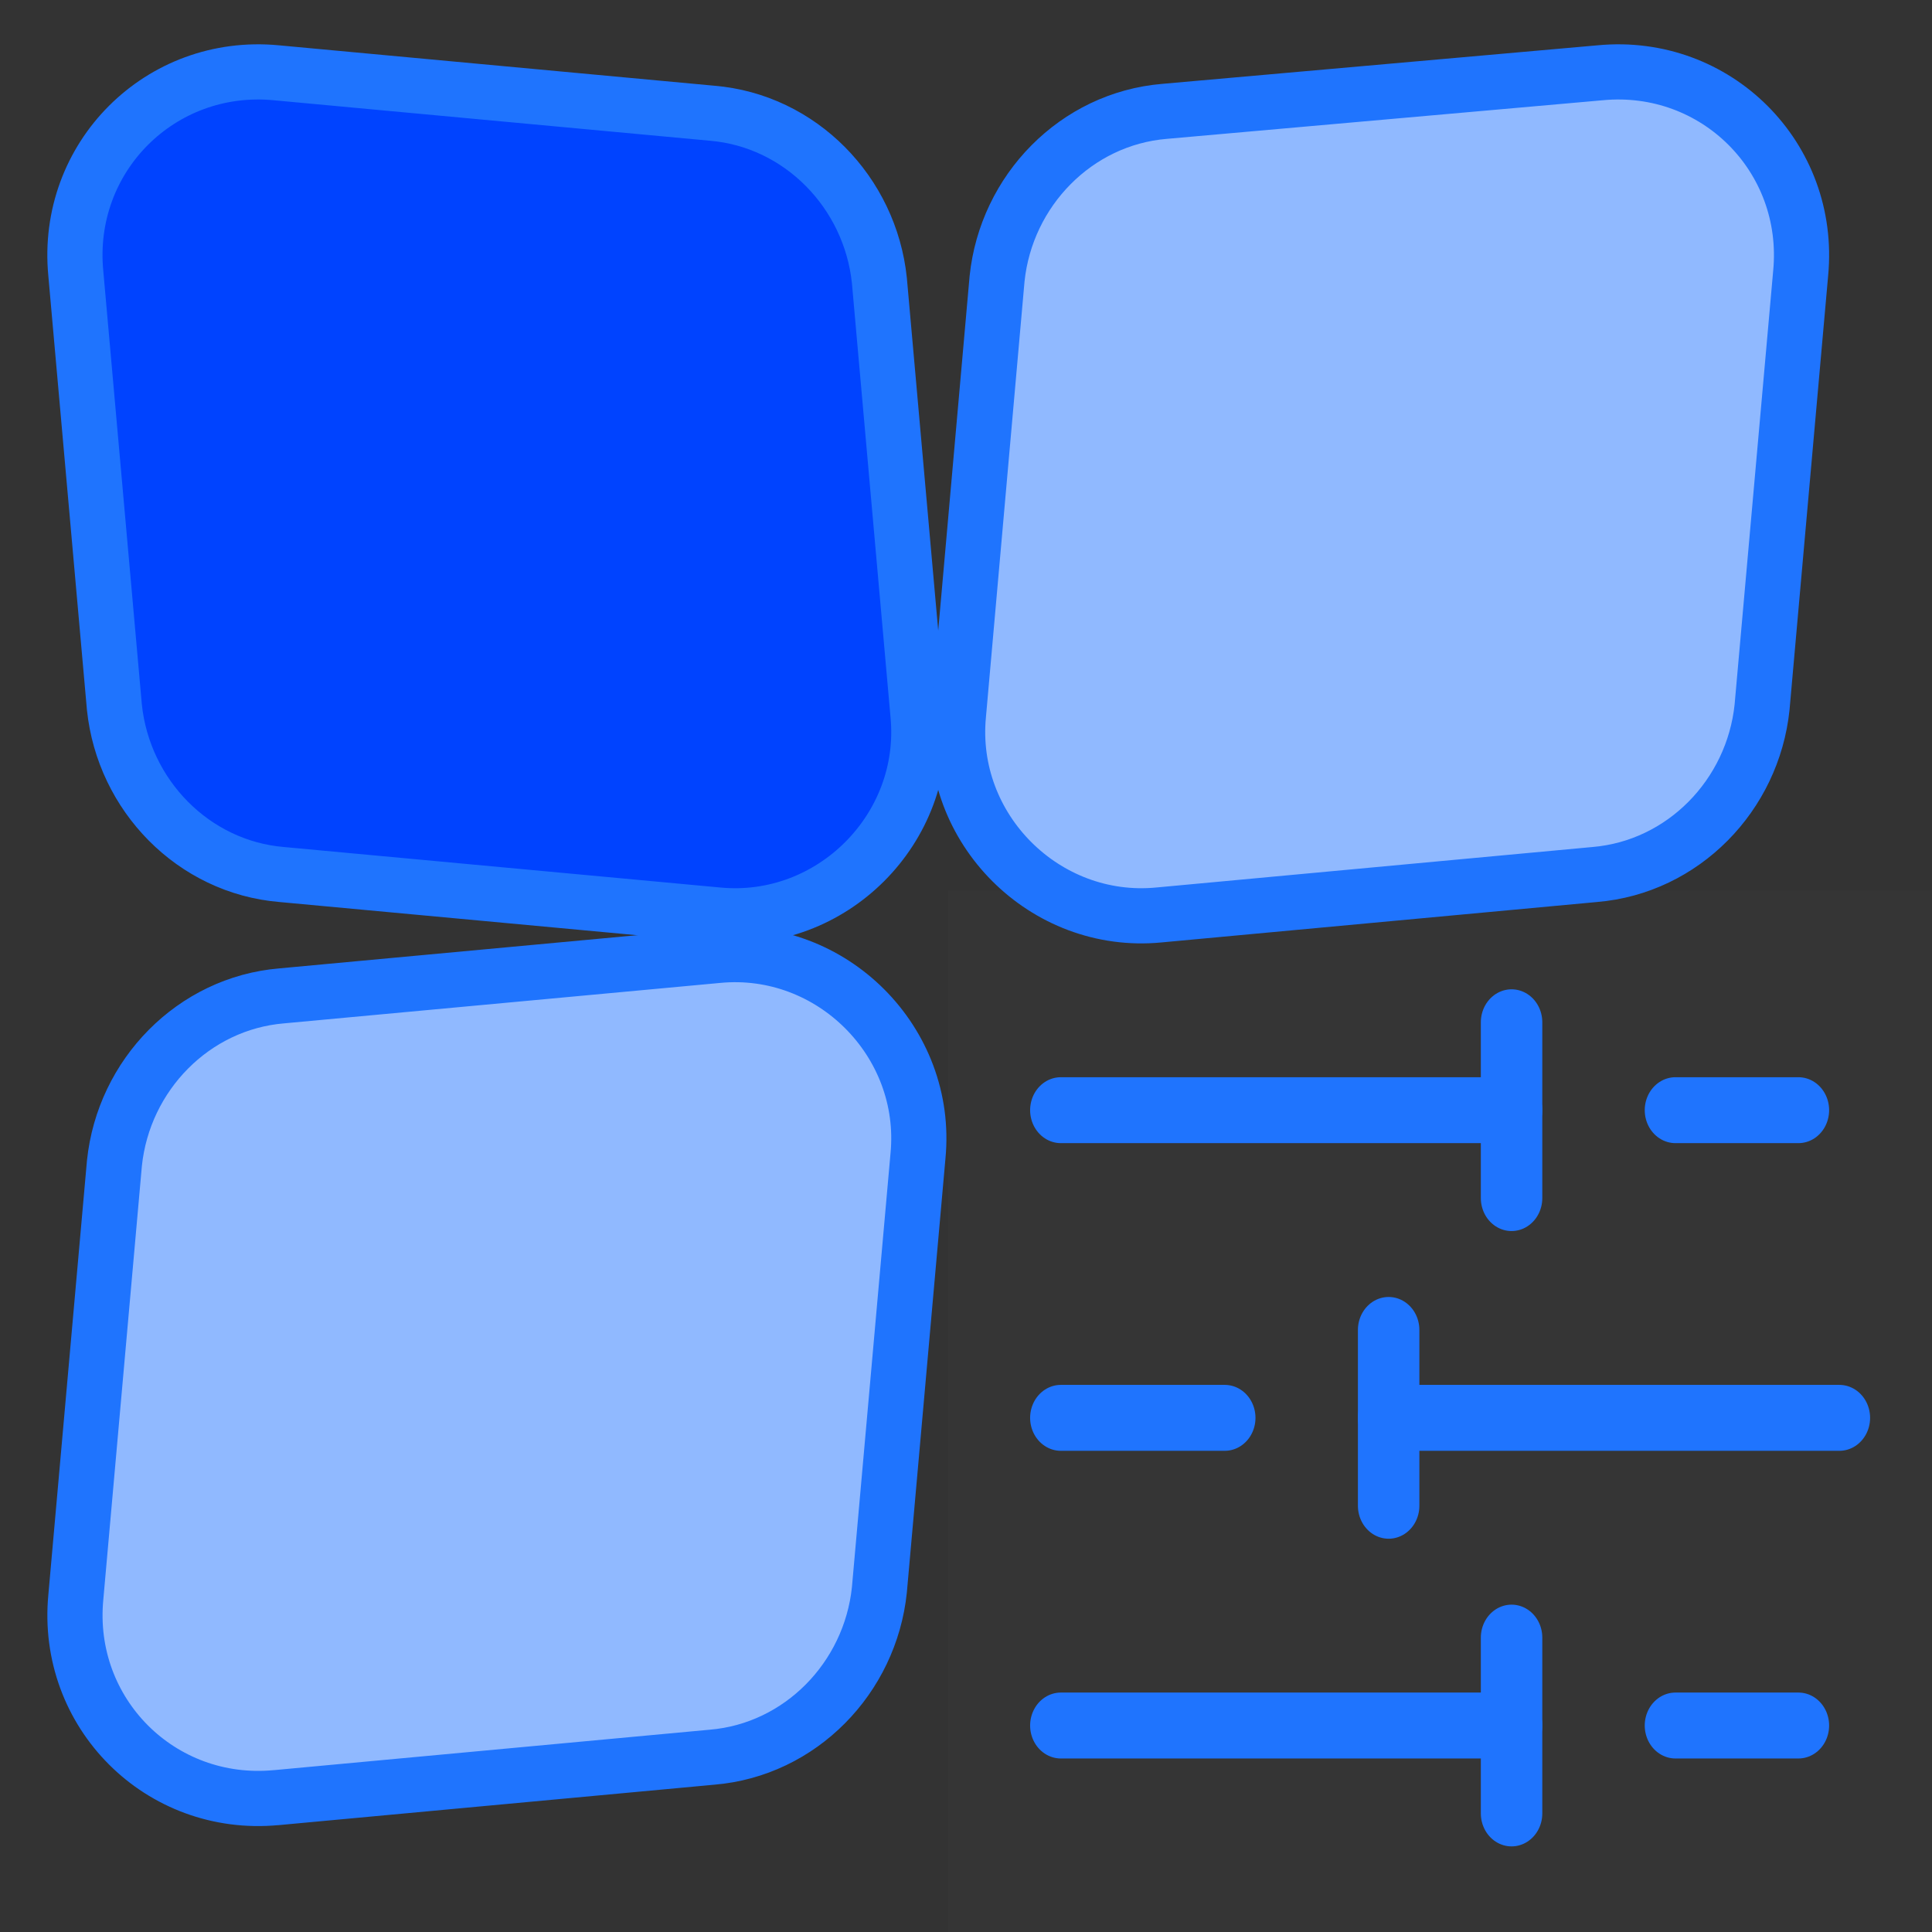
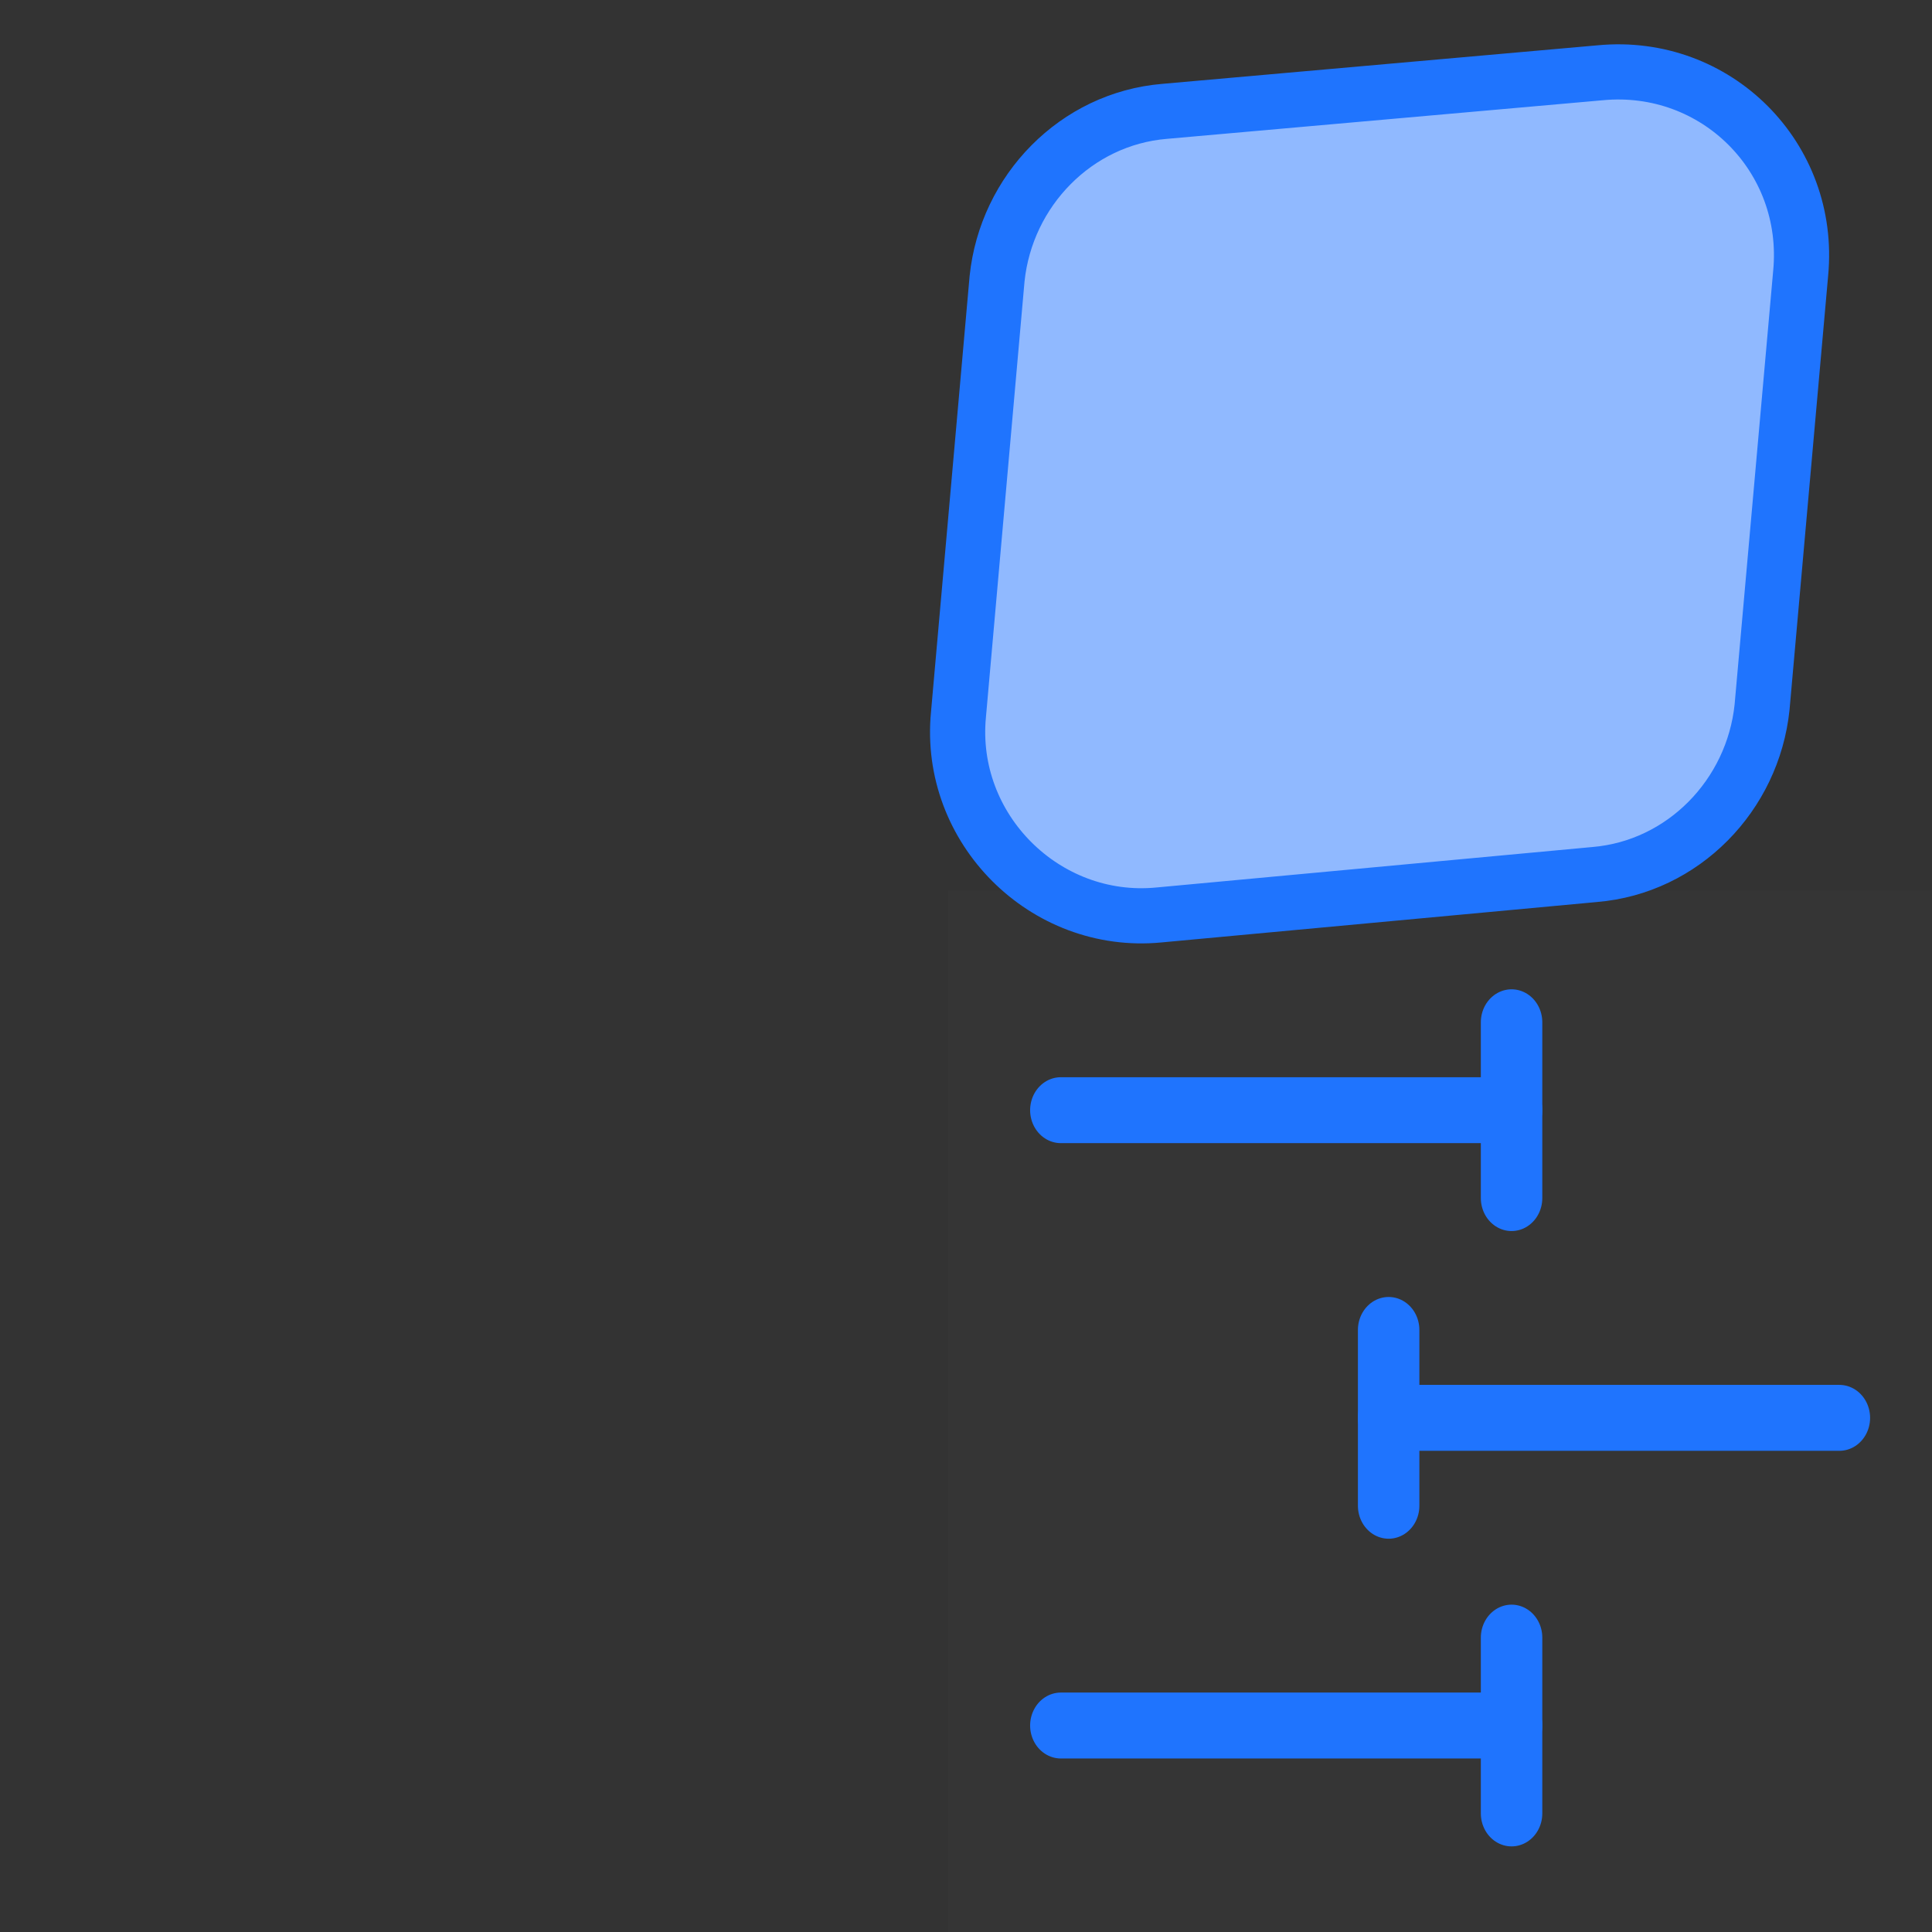
<svg xmlns="http://www.w3.org/2000/svg" xmlns:ns1="http://sodipodi.sourceforge.net/DTD/sodipodi-0.dtd" xmlns:ns2="http://www.inkscape.org/namespaces/inkscape" width="35" height="35" viewBox="0 0 48 48" fill="none" version="1.1" id="svg22" ns1:docname="05Run-17CompilerOptions.svg" ns2:version="1.1.1 (3bf5ae0d25, 2021-09-20)">
  <rect x="0" y="0" width="48" height="48" fill="#333333" stroke="none" />
  <defs id="defs26" />
  <ns1:namedview id="namedview24" pagecolor="#ffffff" bordercolor="#666666" borderopacity="1.0" ns2:pageshadow="2" ns2:pageopacity="0.0" ns2:pagecheckerboard="0" showgrid="false" ns2:zoom="4.1012193" ns2:cx="-33.4047" ns2:cy="17.43384" ns2:window-width="1920" ns2:window-height="1001" ns2:window-x="-9" ns2:window-y="-9" ns2:window-maximized="1" ns2:current-layer="svg22" />
  <g id="g853" transform="matrix(0.509,0,0,0.546,23.557,22.122)">
    <rect width="48" height="48" fill="#ffffff" fill-opacity="0.01" id="rect2" x="0" y="0" />
-     <path d="m 41.5,10 h -6" stroke="#1f74fe" stroke-width="3" stroke-linecap="round" stroke-linejoin="round" id="path4" />
    <path d="m 27.5,6 v 8" stroke="#1f74fe" stroke-width="3" stroke-linecap="round" stroke-linejoin="round" id="path6" />
    <path d="M 27.5,10 H 5.5" stroke="#1f74fe" stroke-width="3" stroke-linecap="round" stroke-linejoin="round" id="path8" />
-     <path d="m 13.5,24 h -8" stroke="#1f74fe" stroke-width="3" stroke-linecap="round" stroke-linejoin="round" id="path10" />
    <path d="m 21.5,20 v 8" stroke="#1f74fe" stroke-width="3" stroke-linecap="round" stroke-linejoin="round" id="path12" />
    <path d="m 43.5,24 h -22" stroke="#1f74fe" stroke-width="3" stroke-linecap="round" stroke-linejoin="round" id="path14" />
-     <path d="m 41.5,38 h -6" stroke="#1f74fe" stroke-width="3" stroke-linecap="round" stroke-linejoin="round" id="path16" />
    <path d="m 27.5,34 v 8" stroke="#1f74fe" stroke-width="3" stroke-linecap="round" stroke-linejoin="round" id="path18" />
    <path d="M 27.5,38 H 5.5" stroke="#1f74fe" stroke-width="3" stroke-linecap="round" stroke-linejoin="round" id="path20" />
  </g>
-   <path id="rect7840" ns1:nodetypes="ccccc" class="st0" d="M 6.863,1.808 17.691,2.813 c 2.193,0.183 3.929,1.965 4.157,4.157 l 0.959,10.782 c 0.274,2.833 -2.147,5.254 -4.98,4.98 l -10.828,-1.005 c -2.193,-0.183 -3.929,-1.965 -4.157,-4.157 L 1.883,6.788 C 1.609,3.909 3.985,1.534 6.863,1.808 Z" style="fill:#0043ff;stroke:#1f74fe;stroke-width:1.371;stroke-linecap:round;stroke-linejoin:round;stroke-miterlimit:15.118" />
  <path id="rect7840-8" ns1:nodetypes="ccccc" class="st1" d="M 39.757,1.808 28.93,2.767 C 26.737,2.95 25,4.732 24.772,6.925 L 23.813,17.752 c -0.274,2.833 2.147,5.254 4.98,4.98 l 10.828,-1.005 c 2.193,-0.183 3.929,-1.965 4.157,-4.157 L 44.737,6.788 C 45.011,3.909 42.635,1.534 39.757,1.808 Z" style="fill:#90b9ff;stroke:#1f74fe;stroke-width:1.371;stroke-linecap:round;stroke-linejoin:round;stroke-miterlimit:15.118" />
-   <path id="rect7840-8-7-5" ns1:nodetypes="ccccc" class="st1" d="m 6.863,44.662 10.828,-1.005 c 2.193,-0.183 3.929,-1.965 4.157,-4.157 l 0.959,-10.782 c 0.274,-2.833 -2.147,-5.254 -4.98,-4.98 L 7,24.742 c -2.193,0.183 -3.929,1.965 -4.157,4.157 l -0.959,10.782 c -0.274,2.878 2.102,5.254 4.98,4.98 z" style="fill:#90b9ff;stroke:#1f74fe;stroke-width:1.371;stroke-linecap:round;stroke-linejoin:round;stroke-miterlimit:15.118" />
</svg>